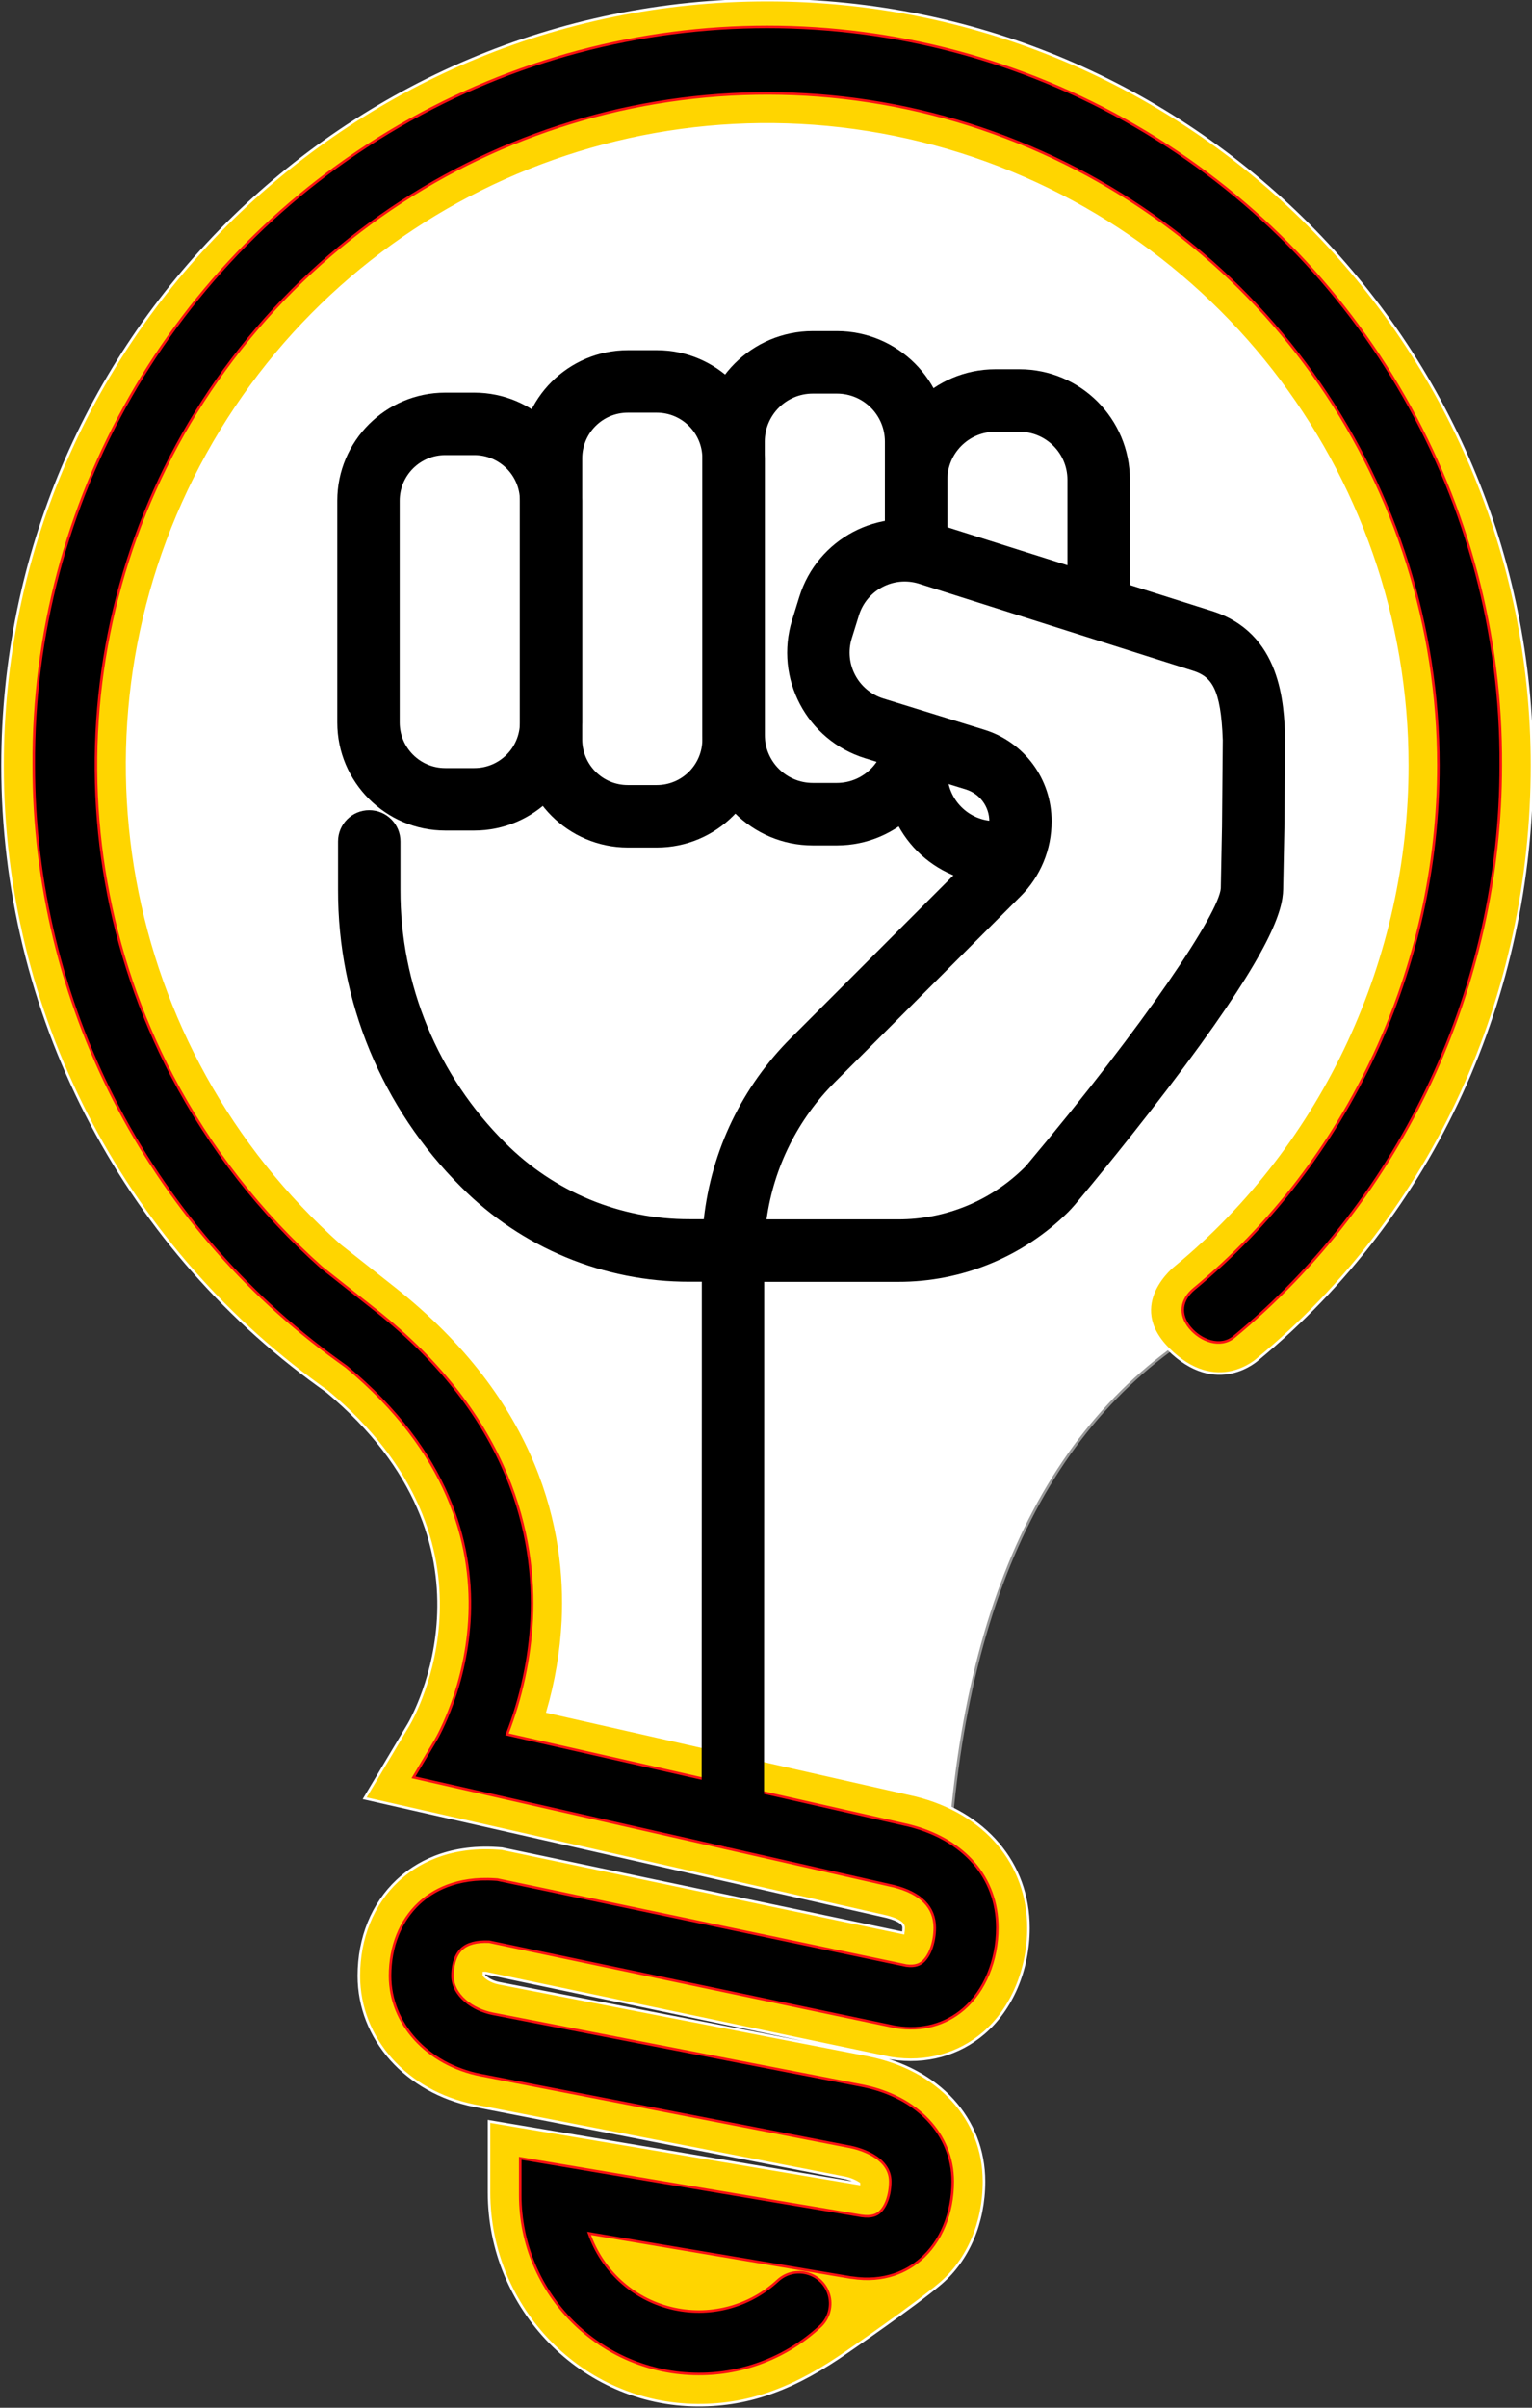
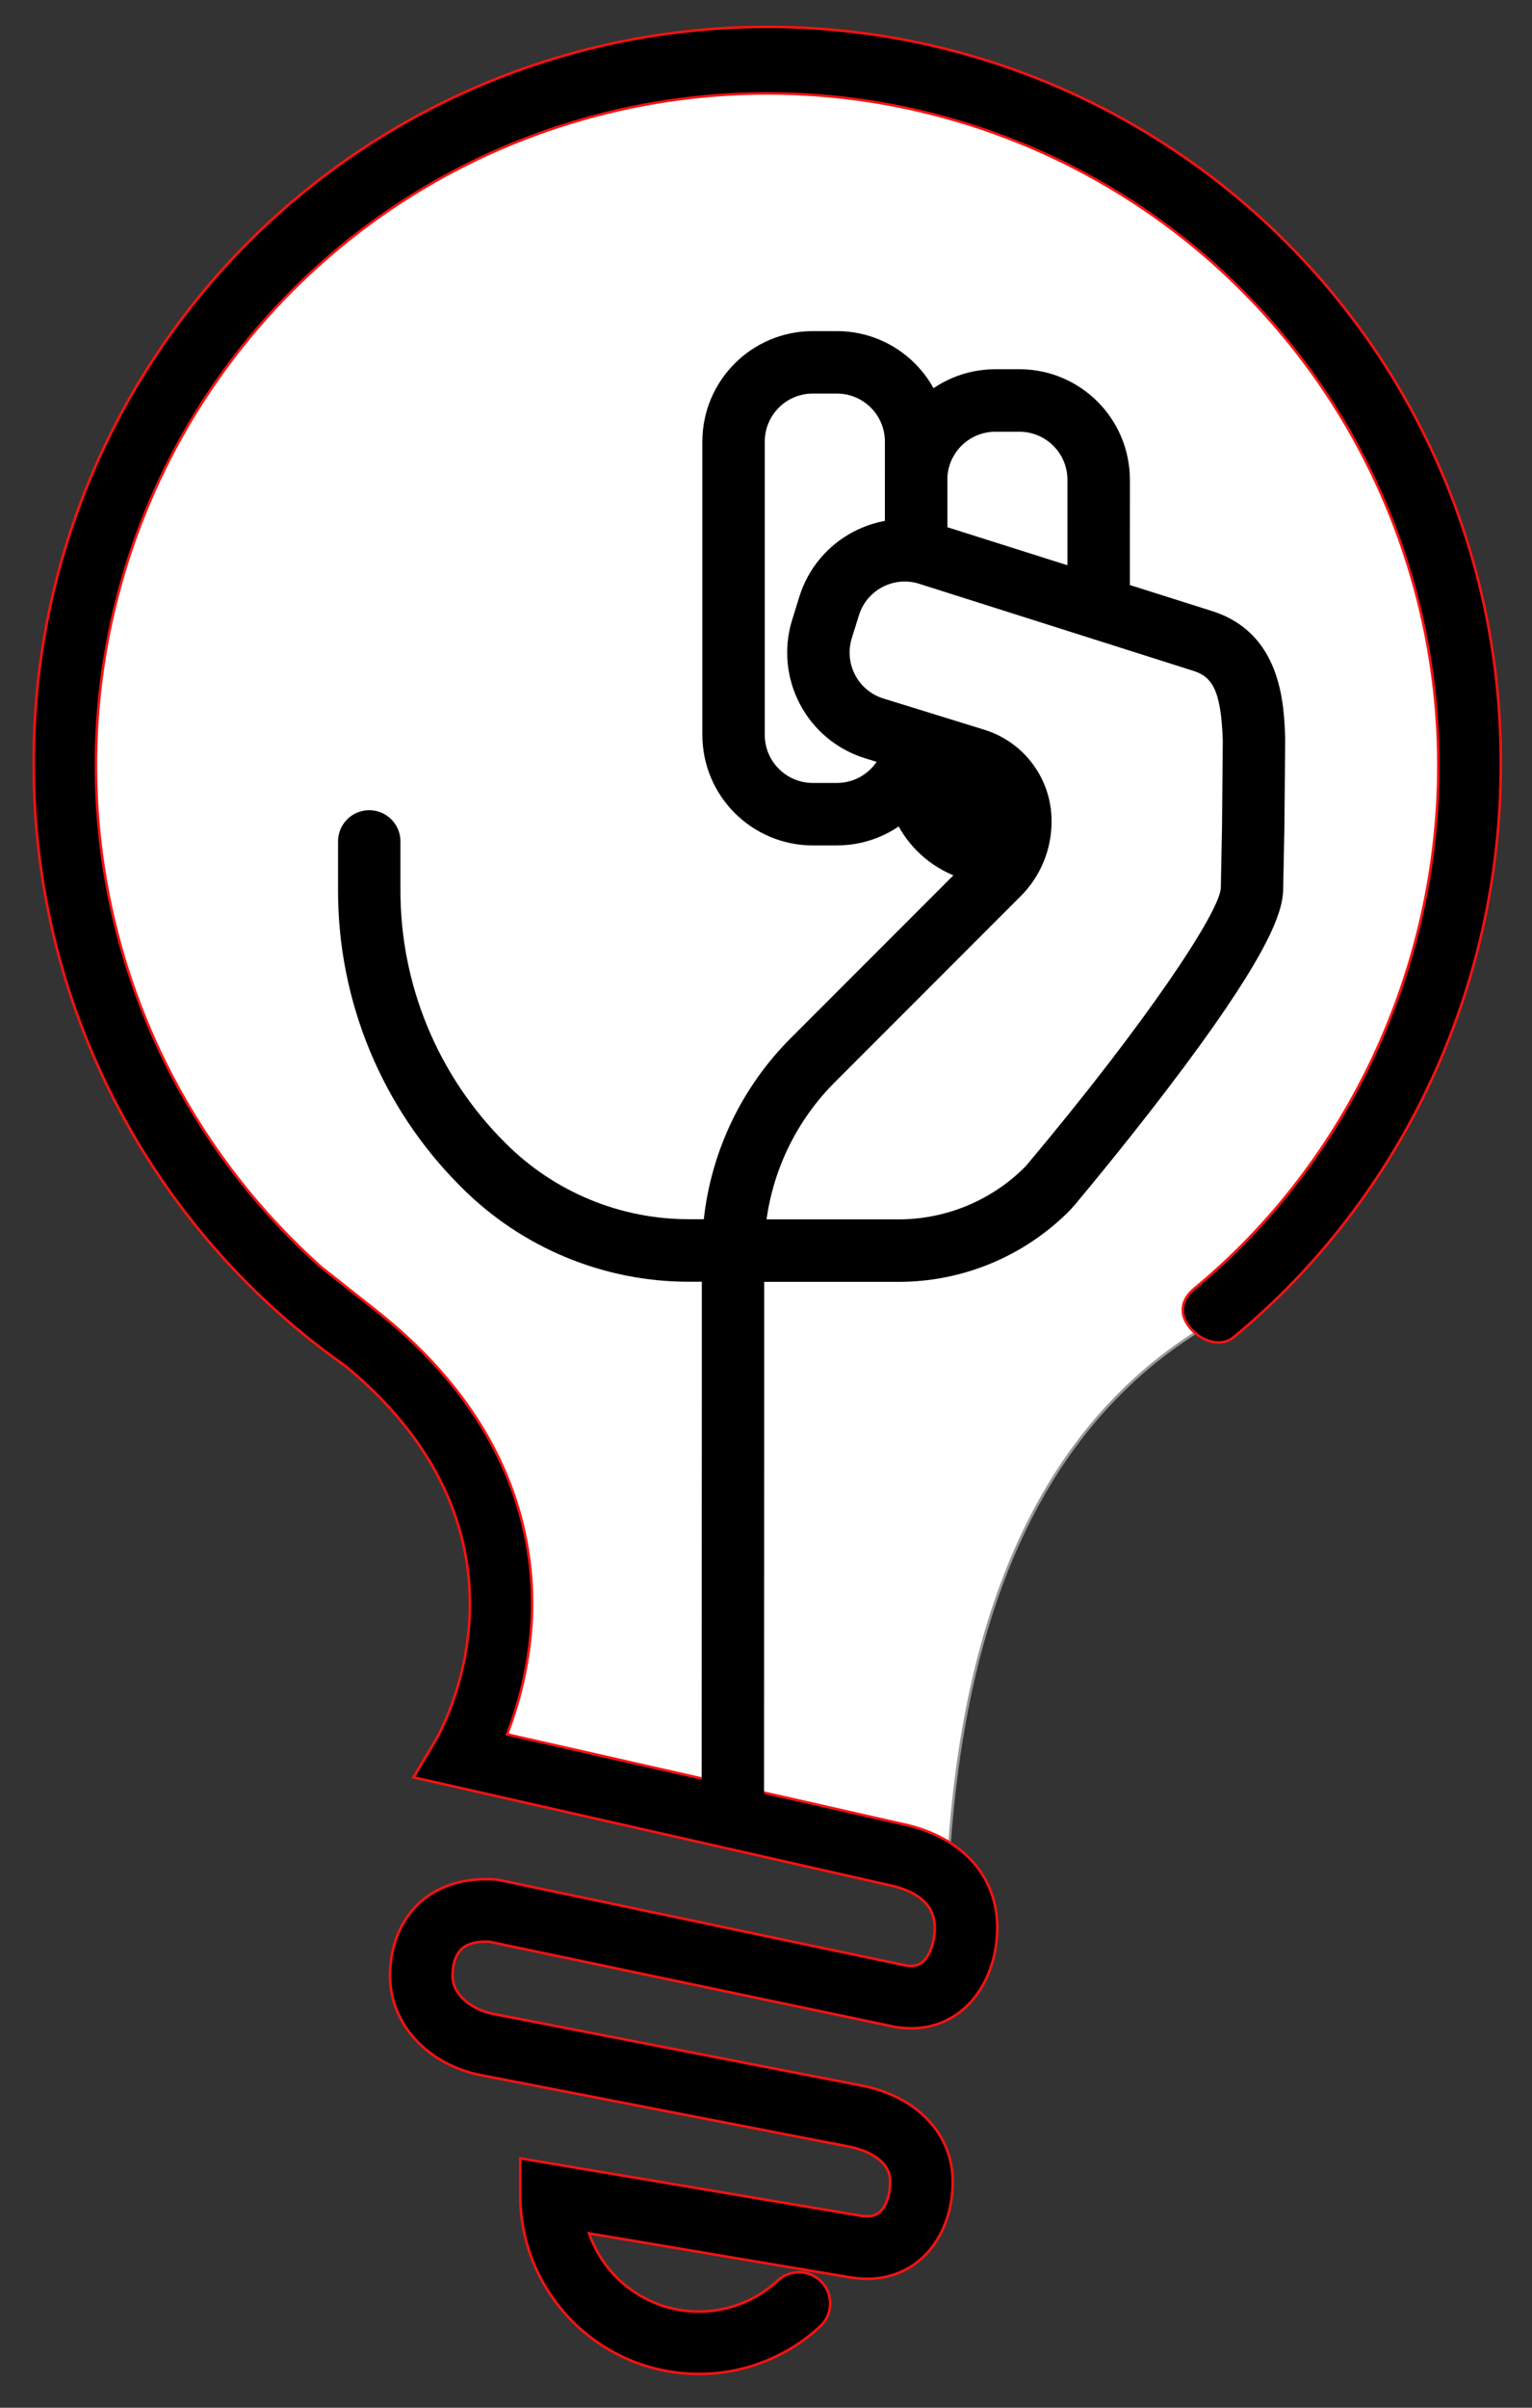
<svg xmlns="http://www.w3.org/2000/svg" width="598px" height="939px" viewBox="0 0 598 939" version="1.1">
  <rect x="0" y="0" width="598" height="939" fill="#333333" stroke="none" />
  <title>Untitled</title>
  <g id="Page-1" stroke="none" stroke-width="1" fill="none" fill-rule="evenodd">
    <g id="favicon" transform="translate(1, 0.05)">
      <path d="M368.77,734.21 L179.925,675.06 C191.836,601.984 175.51,548.113 130.95,513.445 C64.108,461.444 -58.52,301.64 107.658,101.349 C273.835,-98.942 523.891,93.39 542.641,161.38 C561.392,229.37 601.86,408.41 476.3,513.445 C409.489,549.798 373.646,623.386 368.77,734.21 Z" id="Path-2" stroke="#979797" fill="#FFFFFF" />
-       <path d="M271.32,937.951 C226.09,937.72 189.89,900.2 189.89,854.95 L189.89,827.27 L334.28,851.61 L334.28,851.51 C332.515,850.381 330.549,849.604 328.49,849.22 L184.19,821.16 C157.6,815.84 139.07,795.02 139.07,770.5 C139.07,755.67 144.44,742.5 154.18,733.37 C161.09,726.9 173.47,719.47 193.18,720.78 L194.89,720.9 L351.56,753.81 C351.675,753.15 351.732,752.48 351.73,751.81 C351.73,751.08 351.73,749.15 345.01,747.42 L141.35,701.26 L158.56,672.43 C160.19,669.66 198.48,602.43 126.7,542.61 L123.77,540.5 C46,484.429 -0.057,394.376 5.35091478e-05,298.5 C5.35091478e-05,133.643 133.643,5.68434189e-14 298.5,5.68434189e-14 C463.357,5.68434189e-14 597,133.643 597,298.5 C597,387.91 559,473.03 490,530 C490,530 474,545 455,526 L455,526 C437.5,508.5 457.41,493.25 457.41,493.25 C515.18,445.57 548.32,373.32 548.32,298.5 C548.407,183.597 470.115,83.449 358.588,55.802 C247.062,28.154 131.057,80.136 77.463,181.774 C23.869,283.413 46.506,408.5 132.32,484.91 L153.16,501.35 C210.34,546.45 220.39,597.27 218.74,631.96 C218.132,644.007 216.119,655.941 212.74,667.52 L356.58,700.11 C383.58,706.87 400.44,726.69 400.44,751.83 C400.44,768.14 393.92,783.47 382.99,792.83 C373.2,801.23 360.41,804.72 346.99,802.64 L345.69,802.41 L188.57,769.41 L187.9,769.41 C187.9,769.67 187.9,769.96 187.9,770.28 C188.42,771.12 190.69,772.78 193.72,773.39 L337.95,801.41 C365.39,806.9 383.08,826.26 383.08,850.74 C383.08,866.74 376.91,881.22 366.17,890.43 C356.31,898.86 329.95,916.95 329.95,916.95 C309.95,930.95 292.19,938.06 271.32,937.951 Z M242.1,905.34 C251.021,910.733 261.246,913.585 271.67,913.59 C261.248,913.572 251.027,910.72 242.1,905.34 L242.1,905.34 Z M301.03,905.58 C292.492,910.643 282.785,913.4 272.86,913.58 C282.785,913.4 292.492,910.643 301.03,905.58 Z M217.32,874.65 C217.54,875.3 217.78,875.94 218.02,876.58 C217.81,876.03 217.61,875.47 217.41,874.91 L217.32,874.65 Z M333.32,876.15 L333.32,876.15 C337.31,876.873 341.423,876.49 345.21,875.04 C341.439,876.485 337.345,876.872 333.37,876.16 L333.32,876.15 Z M296.54,869.95 L333.27,876.15 L296.54,869.95 Z M358.67,850.74 C358.67,859.23 355.67,866.95 350.74,871.52 C355.79,866.95 358.67,859.37 358.67,850.74 Z M188.95,797.26 L188.95,797.26 L333.25,825.31 C348.75,828.41 358.72,838.39 358.72,850.74 C358.72,838.2 348.96,828.46 333.25,825.31 L188.95,797.26 Z M170.95,787.95 C175.874,792.772 182.123,796.017 188.9,797.27 C182.147,795.948 175.916,792.713 170.95,787.95 L170.95,787.95 Z M351.04,778.6 C357.16,779.46 362.43,778.14 366.7,774.68 C362.51,778.06 357.15,779.42 351.17,778.62 L351.04,778.6 Z M169.74,752.31 C165.67,756.76 163.45,763.16 163.45,770.52 C163.43,763.14 165.65,756.74 169.72,752.29 L169.74,752.31 Z M376.08,751.82 C376.168,758.175 374.433,764.421 371.08,769.82 C374.433,764.407 376.162,758.146 376.06,751.78 L376.08,751.82 Z M170.93,751.2 L170.85,751.27 L170.4,751.7 L170.85,751.27 L170.93,751.2 Z M351.27,723.85 C355.94,725.09 363.89,727.98 369.53,734.21 C365.3,729.47 359.12,725.95 351.27,723.85 Z M179.48,684.95 L210.3,691.95 L180.38,685.17 L184.32,675.06 C182.922,678.435 181.319,681.721 179.52,684.9 L179.48,684.95 Z M116.61,503.55 C123.465,509.638 130.621,515.378 138.05,520.75 L141.63,523.34 C140.45,522.367 139.25,521.397 138.03,520.43 L116.61,503.55 Z M482.1,504.03 L482.1,504.03 C491.94,495.15 501.1,483.65 509.43,473.6 C501.07,483.65 491.95,495.15 482.1,504.03 L482.1,504.03 Z M24.36,298.45 C24.371,341.057 34.281,383.078 53.31,421.2 C34.281,383.078 24.371,341.057 24.36,298.45 L24.36,298.45 Z M298.49,24.31 C449.893,24.31 572.63,147.047 572.63,298.45 C572.63,225.744 543.748,156.015 492.336,104.604 C440.925,53.193 371.197,24.31 298.49,24.31 Z M298.49,24.31 C147.091,24.316 24.36,147.051 24.36,298.45 C24.36,147.051 147.091,24.316 298.49,24.31 L298.49,24.31 Z" id="Shape" stroke="#FFFFFF" fill="#FFD500" fill-rule="nonzero" />
      <path d="M202.07,856.08 L202.07,841.68 L335.19,864.11 C339.38,864.74 341.28,863.61 342.34,862.69 C344.86,860.53 346.49,855.84 346.49,850.69 C346.49,840.84 333.49,837.74 330.88,837.22 L186.52,809.2 C165.73,805.05 151.25,789.14 151.25,770.5 C151.25,759.08 155.25,749.06 162.51,742.27 C167.66,737.45 177.02,731.92 192.33,732.94 L193.18,733 L352.78,766.52 C356.4,767.01 358.16,765.93 359.17,765.06 C361.99,762.64 363.87,757.31 363.87,751.78 C363.87,743.7 358.47,738.24 347.87,735.55 L160.41,693.09 L169.02,678.67 C170.95,675.45 214.24,599.4 134.17,532.95 L130.95,530.63 C56.324,476.841 12.126,390.44 12.18,298.45 C11.573,195.756 66.011,100.603 154.847,49.08 C243.682,-2.443 353.308,-2.443 442.143,49.08 C530.979,100.603 585.417,195.756 584.81,298.45 C584.81,384.21 546.81,466.74 480.63,521.38 C475.44,525.67 467.76,522.93 463.48,517.74 C459.2,512.55 459.93,506.87 465.12,502.59 C525.7,452.59 560.45,376.91 560.45,298.45 C560.476,189.662 493.272,92.176 391.591,53.502 C289.909,14.828 174.907,43.014 102.631,124.322 C30.355,205.63 15.844,323.142 66.17,419.59 C80.942,447.766 100.682,473.042 124.44,494.2 L145.57,510.87 C198.68,552.76 208.03,599.5 206.57,631.33 C205.776,646.75 202.515,661.943 196.91,676.33 L353.64,711.84 C375.33,717.26 388.28,732.18 388.28,751.74 C388.28,764.54 383.34,776.42 375.08,783.51 C367.93,789.64 358.86,792.06 348.84,790.51 L348.18,790.4 L189.95,757.2 C185.06,756.99 181.44,757.95 179.19,760.06 C176.11,762.94 175.65,767.84 175.65,770.5 C175.65,778.17 183.51,783.75 191.27,785.3 L335.63,813.37 C357.08,817.66 370.89,832.37 370.89,850.74 C370.89,863.19 366.28,874.29 358.24,881.19 C353.24,885.49 344.51,890.19 331.45,888.19 L331.28,888.19 L228.95,870.95 C233.962,885.415 245.936,896.372 260.788,900.085 C275.639,903.798 291.361,899.764 302.59,889.36 C305.78,886.4 310.308,885.367 314.466,886.65 C318.625,887.933 321.783,891.337 322.751,895.58 C323.719,899.823 322.35,904.26 319.16,907.22 C306.275,919.181 289.332,925.811 271.75,925.77 C233.281,925.726 202.109,894.549 202.07,856.08 Z" id="Path" stroke="#F81212" fill="#000000" fill-rule="nonzero" />
-       <path d="M184.14,323.87 L172.78,323.87 C149.524,323.842 130.678,304.996 130.65,281.74 L130.65,195.2 C130.678,171.944 149.524,153.098 172.78,153.07 L184.14,153.07 C207.396,153.098 226.243,171.944 226.27,195.2 L226.27,281.74 C226.243,304.996 207.396,323.842 184.14,323.87 L184.14,323.87 Z M172.78,177.43 C162.974,177.447 155.031,185.394 155.02,195.2 L155.02,281.74 C155.031,291.544 162.976,299.489 172.78,299.5 L184.14,299.5 C193.961,299.511 201.934,291.561 201.95,281.74 L201.95,195.2 C201.939,185.39 193.99,177.441 184.18,177.43 L172.78,177.43 Z" id="Shape" fill="#000000" fill-rule="nonzero" />
-       <path d="M255.39,330.48 L244.03,330.48 C220.793,330.436 201.972,311.598 201.95,288.36 L201.95,178.65 C201.972,155.395 220.815,136.548 244.07,136.52 L255.43,136.52 C278.686,136.548 297.533,155.394 297.56,178.65 L297.56,288.36 C297.533,311.63 278.66,330.48 255.39,330.48 Z M244.03,160.89 C234.226,160.901 226.281,168.846 226.27,178.65 L226.27,288.36 C226.281,298.164 234.226,306.109 244.03,306.12 L255.39,306.12 C265.196,306.109 273.144,298.166 273.16,288.36 L273.16,178.65 C273.144,168.844 265.196,160.901 255.39,160.89 L244.03,160.89 Z" id="Shape" fill="#000000" fill-rule="nonzero" />
      <path d="M325.69,329.66 L316.24,329.66 C292.457,329.627 273.188,310.353 273.16,286.57 L273.16,172.16 C273.188,148.379 292.459,129.108 316.24,129.08 L325.69,129.08 C349.471,129.108 368.743,148.379 368.77,172.16 L368.77,214.55 L344.41,214.55 L344.41,172.16 C344.399,161.826 336.024,153.451 325.69,153.44 L316.24,153.44 C305.906,153.451 297.531,161.826 297.52,172.16 L297.52,286.57 C297.531,296.904 305.906,305.279 316.24,305.29 L325.69,305.29 C336.024,305.279 344.399,296.904 344.41,286.57 L368.77,286.57 C368.748,310.355 349.475,329.632 325.69,329.66 L325.69,329.66 Z" id="Path" fill="#000000" fill-rule="nonzero" />
-       <path d="M396.95,344.55 L387.5,344.55 C363.717,344.517 344.448,325.243 344.42,301.46 L344.42,286.57 L368.78,286.57 L368.78,301.46 C368.791,311.794 377.166,320.169 387.5,320.18 L396.95,320.18 L396.95,344.55 Z" id="Path" fill="#000000" fill-rule="nonzero" />
+       <path d="M396.95,344.55 L387.5,344.55 C363.717,344.517 344.448,325.243 344.42,301.46 L344.42,286.57 L368.78,286.57 L368.78,301.46 L396.95,320.18 L396.95,344.55 Z" id="Path" fill="#000000" fill-rule="nonzero" />
      <path d="M440.03,237.01 L415.66,237.01 L415.66,187.01 C415.627,176.695 407.265,168.346 396.95,168.33 L387.5,168.33 C377.166,168.341 368.791,176.716 368.78,187.05 L368.78,214.55 L344.41,214.55 L344.41,187.05 C344.427,163.261 363.701,143.978 387.49,143.95 L396.95,143.95 C420.733,143.978 440.007,163.247 440.04,187.03 L440.03,237.01 Z" id="Path" fill="#000000" fill-rule="nonzero" />
      <path d="M285.05,720.5 L285.05,720.5 C278.323,720.5 272.87,715.047 272.87,708.32 L272.95,541.67 L272.95,499.82 L268.15,499.82 C234.668,499.899 202.546,486.575 178.95,462.82 C148.122,432.155 130.838,390.433 130.95,346.95 L130.95,328.1 C130.95,321.373 136.403,315.92 143.13,315.92 C149.857,315.92 155.31,321.373 155.31,328.1 L155.31,346.95 C155.21,383.983 169.931,419.517 196.19,445.63 C215.241,464.79 241.17,475.526 268.19,475.44 L273.72,475.44 C276.669,448.635 288.711,423.648 307.84,404.64 L380.17,332.3 C383.38,329.113 385.18,324.773 385.17,320.25 C385.175,314.522 381.431,309.466 375.95,307.8 L336.62,295.65 C313.906,288.598 301.187,264.489 308.19,241.76 L310.98,232.76 C318.009,210.026 342.135,197.294 364.87,204.32 L471.77,238.15 C499.27,246.65 500.21,274.58 500.66,288 C500.66,288.18 500.66,288.35 500.66,288.52 L500.35,322.57 L500.35,322.7 L499.87,346.84 C499.71,355.08 495.2,370.35 461.43,415.72 C443.1,440.35 424.03,463.26 418.63,469.72 C417.71,470.81 416.83,471.72 415.93,472.66 C398.272,490.143 374.409,499.922 349.56,499.86 L297.29,499.86 L297.29,541.72 L297.23,708.37 C297.208,715.08 291.76,720.506 285.05,720.5 L285.05,720.5 Z M298.22,475.5 L349.57,475.5 C368.016,475.544 385.729,468.285 398.84,455.31 C399.243,454.911 399.624,454.491 399.98,454.05 C446.5,398.7 474.92,355.83 475.53,346.36 L476,322.36 L476.3,288.64 C475.59,268.43 471.92,263.77 464.49,261.47 L357.6,227.56 C347.735,224.551 337.295,230.093 334.26,239.95 L331.46,248.95 C328.427,258.826 333.954,269.294 343.82,272.36 L383.11,284.51 C398.818,289.305 409.528,303.827 409.47,320.25 C409.499,331.238 405.131,341.782 397.34,349.53 L325,421.87 C310.462,436.327 301.057,455.145 298.22,475.45 L298.22,475.5 Z" id="Shape" fill="#000000" fill-rule="nonzero" />
    </g>
  </g>
</svg>